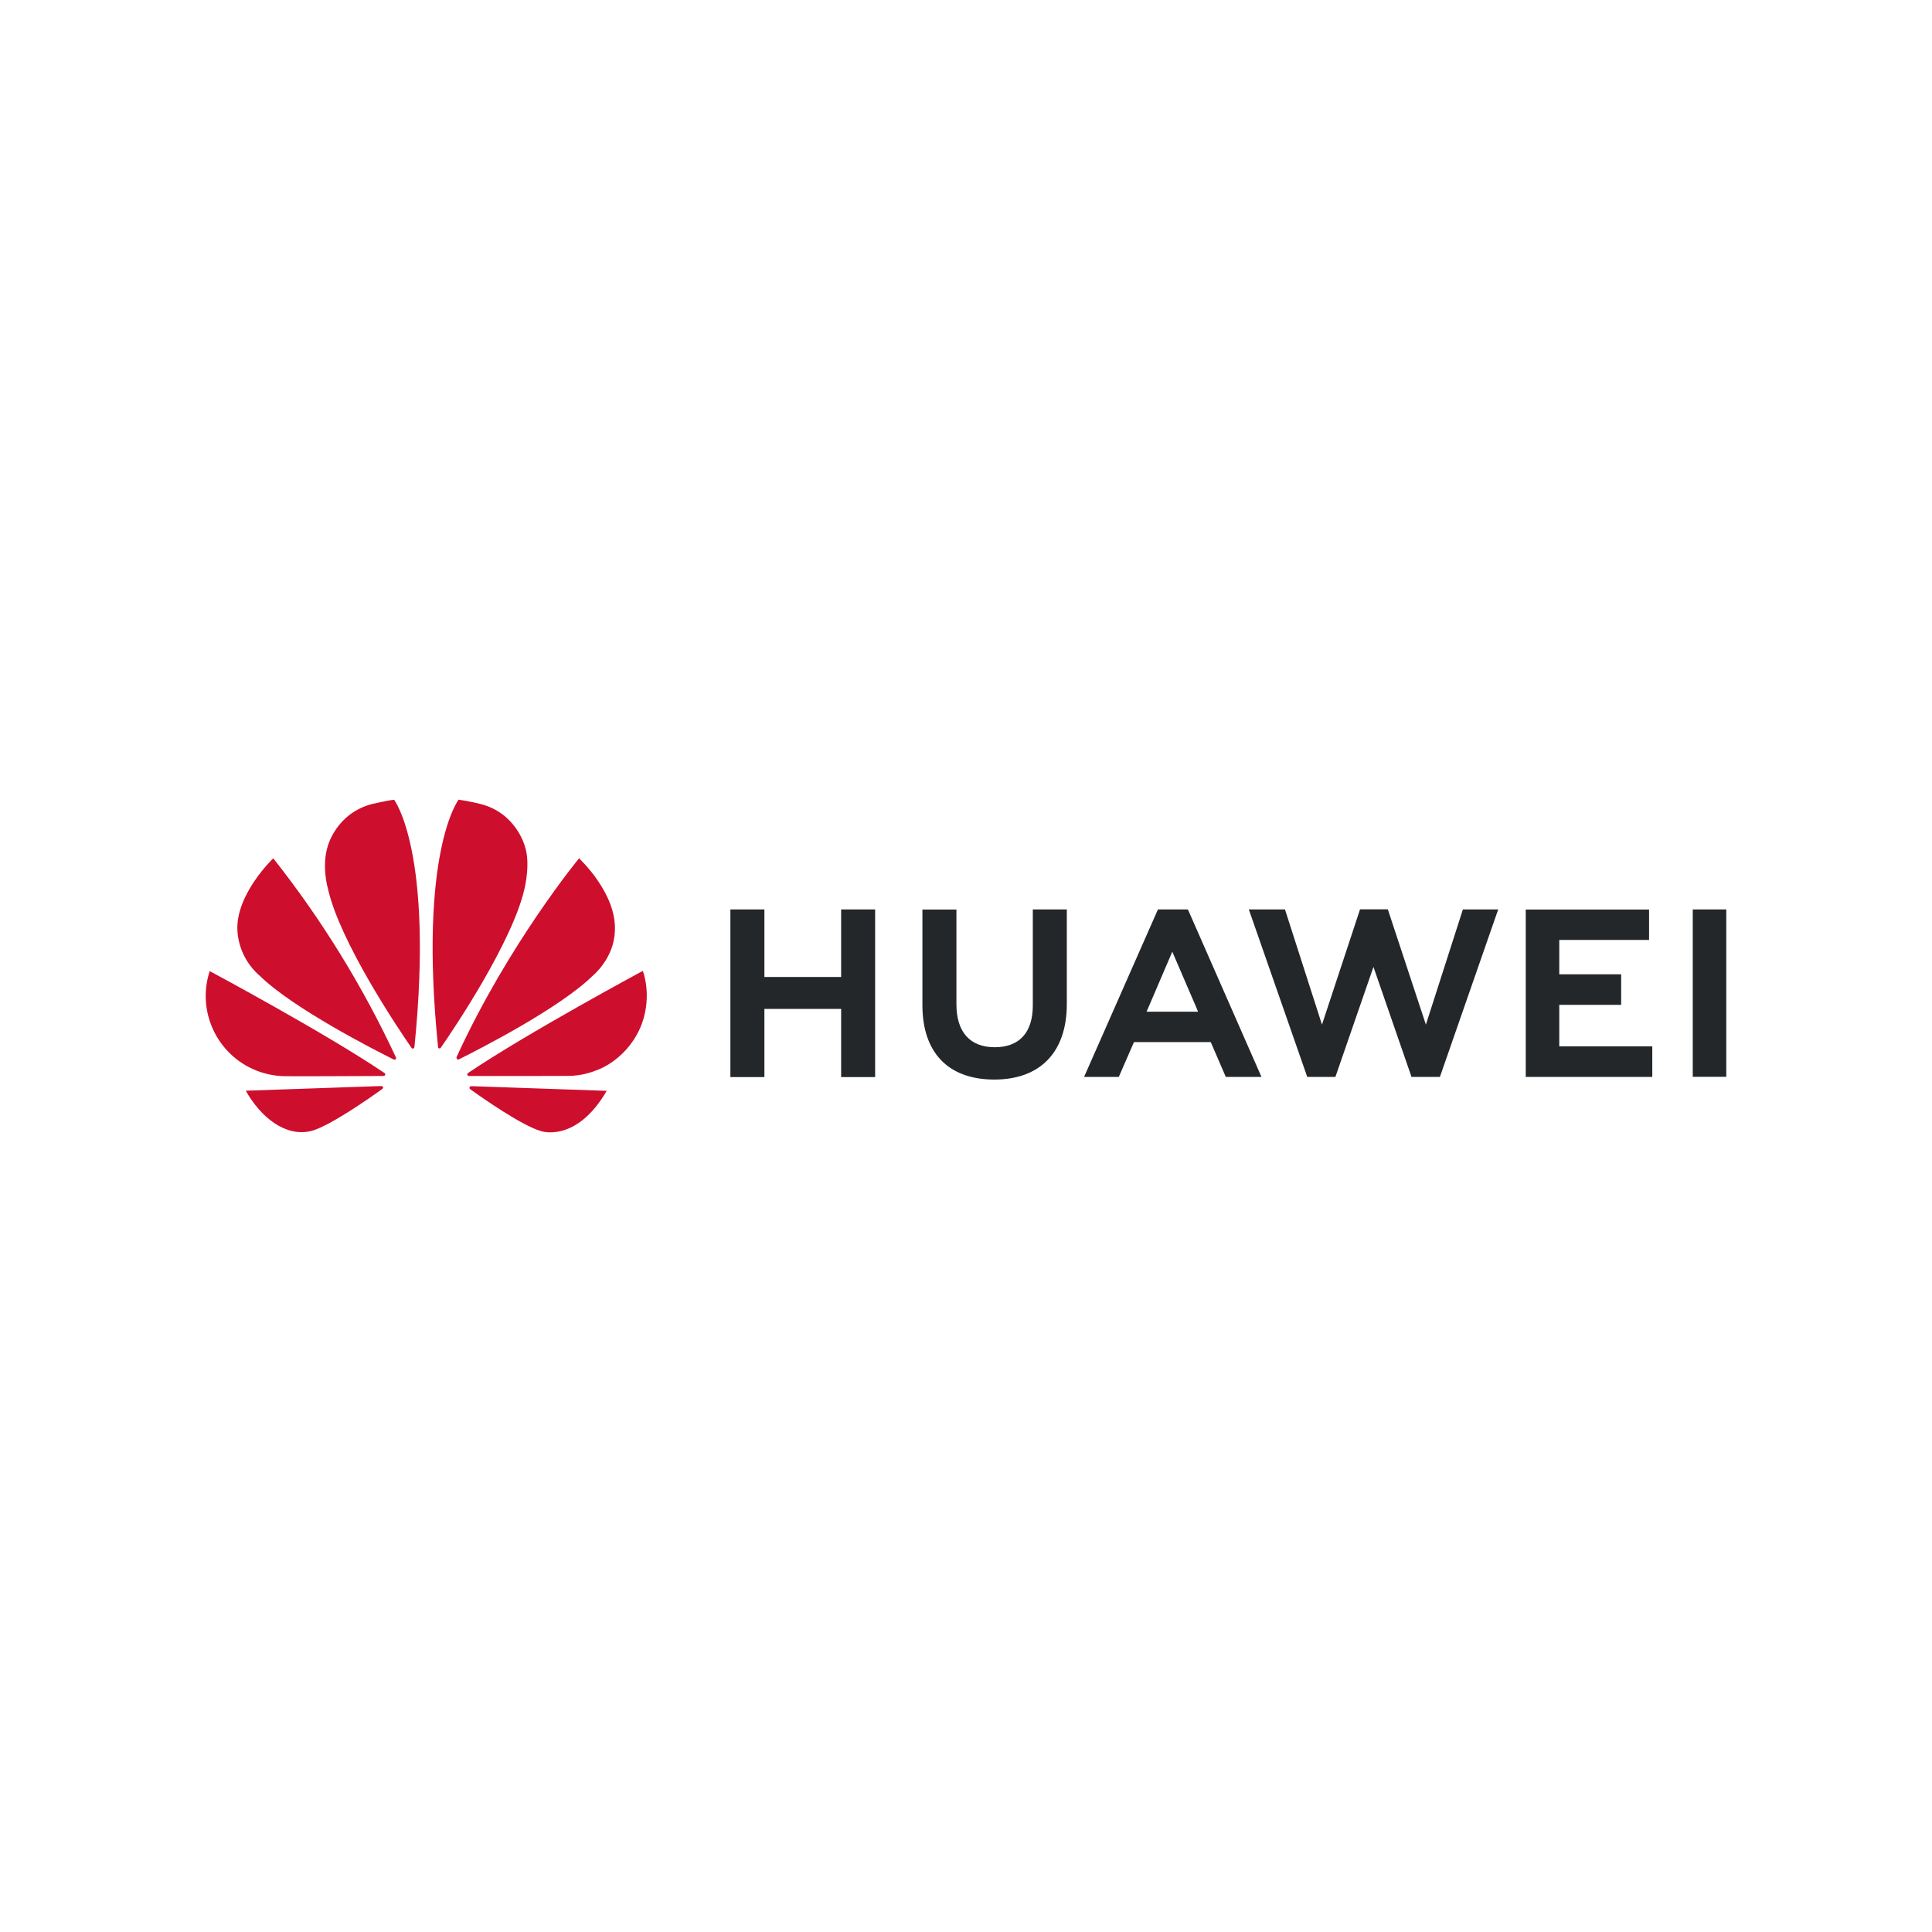
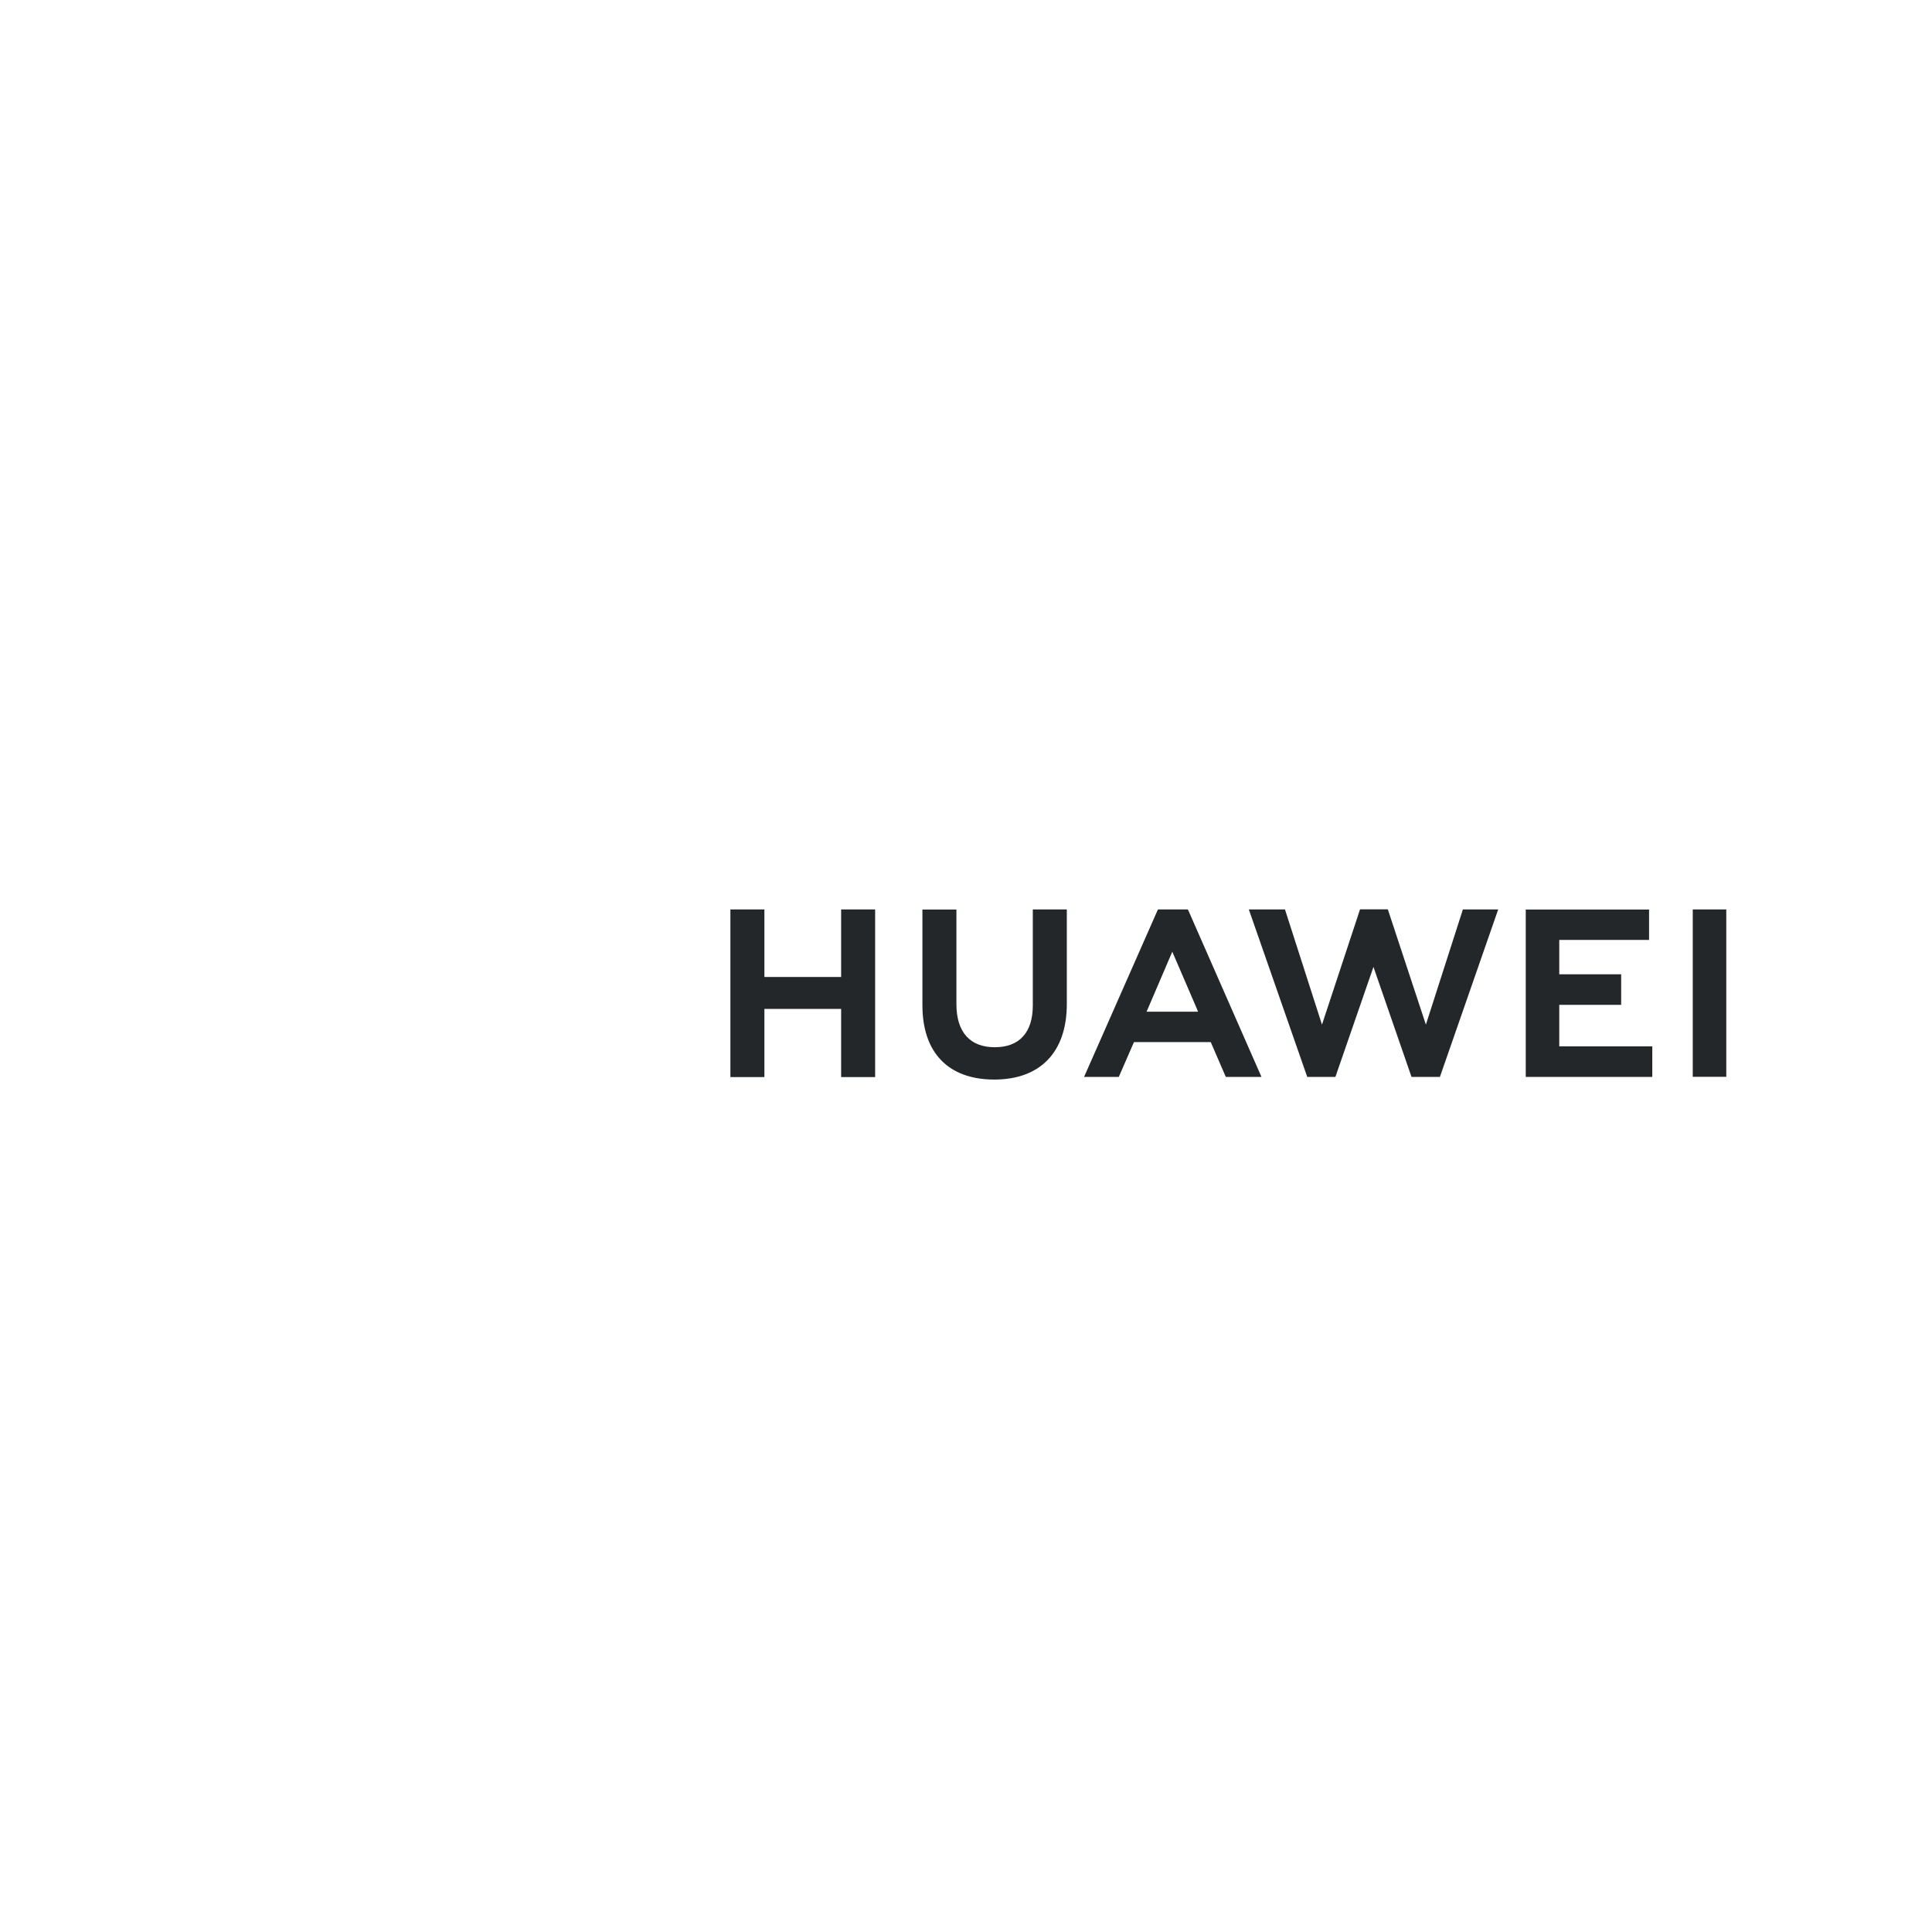
<svg xmlns="http://www.w3.org/2000/svg" data-id="Layer_1" data-name="Layer 1" viewBox="0 0 1080 1080">
  <defs>
    <style>
      .cls-1 {
        fill: #ce0e2d;
      }

      .cls-2 {
        fill: #24272a;
      }
    </style>
  </defs>
  <path class="cls-2" d="M577.35,508.38h19.01v52.87c0,26.84-14.79,42.23-40.56,42.23s-40.16-15.13-40.16-41.5v-53.54h19.01v52.94c0,15.66,7.7,24.03,21.42,24.03s21.28-8.17,21.28-23.36v-53.68ZM470.27,546.13h-42.97v-37.75h-19.01v93.7h19.01v-38.08h42.9v38.08h19.01v-93.7h-19.01v37.75h.07ZM946.26,508.38v93.57h18.74v-93.57h-18.74ZM871.64,561.72h34.6v-17.07h-34.6v-19.21h50.2v-17h-68.94v93.57h70.74v-17.07h-52v-23.22ZM797.08,572.77l-21.28-64.45h-15.53l-21.28,64.45-20.68-64.38h-20.21l32.66,93.63h15.73l21.28-61.51,21.28,61.51h15.86l32.59-93.63h-19.74l-20.68,64.38ZM664.29,508.92l40.89,93.1h-19.94l-8.43-19.48h-42.9l-.6,1.34-7.9,18.14h-19.41l41.29-93.63h16.6l.4.54ZM668.84,563.4l-13.52-31.39-13.45,31.39-.94,2.14h28.78l-.87-2.14Z" />
-   <path class="cls-1" d="M221.16,592.11c.27-.2.33-.6.2-.94-18.45-39.67-41.48-77.04-68.6-111.37,0,0-21.55,20.48-20.01,41.03.73,9.57,5.23,18.45,12.52,24.7,18.81,18.34,64.32,41.5,74.89,46.78.33.13.74.07,1-.2M214.14,607.77c-.13-.4-.54-.67-1-.67l-75.76,2.61c8.23,14.66,22.09,26.03,36.48,22.55,9.97-2.48,32.46-18.2,39.89-23.56.6-.47.4-.87.4-.94M215.27,601.01c.4-.6-.27-1.14-.27-1.14-33.26-22.49-97.78-57.02-97.78-57.02-7.68,23.54,5.18,48.86,28.72,56.54,3.79,1.24,7.72,1.96,11.7,2.16,1.14.2,45.04,0,56.82-.07.33-.07.6-.2.8-.47M220.29,447.08c-3.28.27-12.18,2.34-12.18,2.34-20.08,5.15-24.83,23.42-24.83,23.42-3.68,11.44.07,24.09.07,24.09,6.69,29.72,39.62,78.64,46.72,88.88.47.54.87.33.87.33.4-.13.74-.47.74-.94,10.98-109.23-11.38-138.14-11.38-138.14M245.39,586.02c.4.13.87,0,1.07-.4,7.3-10.51,40.02-59.16,46.72-88.75,0,0,3.61-14.32.13-24.09,0,0-4.95-18.54-25.03-23.42,0,0-5.76-1.47-11.91-2.34,0,0-22.49,28.91-11.51,138.14-.07.4.2.74.54.87M263.33,607.17c-.36.07-.68.29-.87.6-.07.4,0,.74.27,1,7.23,5.22,29.25,20.61,39.82,23.56,0,0,19.61,6.69,36.61-22.55l-75.83-2.61ZM359.37,542.72s-64.38,34.6-97.71,57.09c-.33.27-.54.67-.4,1.07,0,0,.33.6.8.6,11.91,0,57.02.07,58.23-.13,4.48-.33,8.9-1.34,13.05-3.01,0,0,16.06-5.09,24.36-23.36,0,0,7.43-14.86,1.67-32.26M255.56,592.11c.27.2.67.27,1,.07,10.84-5.42,56.02-28.38,74.69-46.65,0,0,11.85-9.5,12.45-24.83,1.34-21.22-20.01-40.89-20.01-40.89,0,0-39.49,47.85-68.47,111.1-.09.43.03.88.33,1.2" />
</svg>